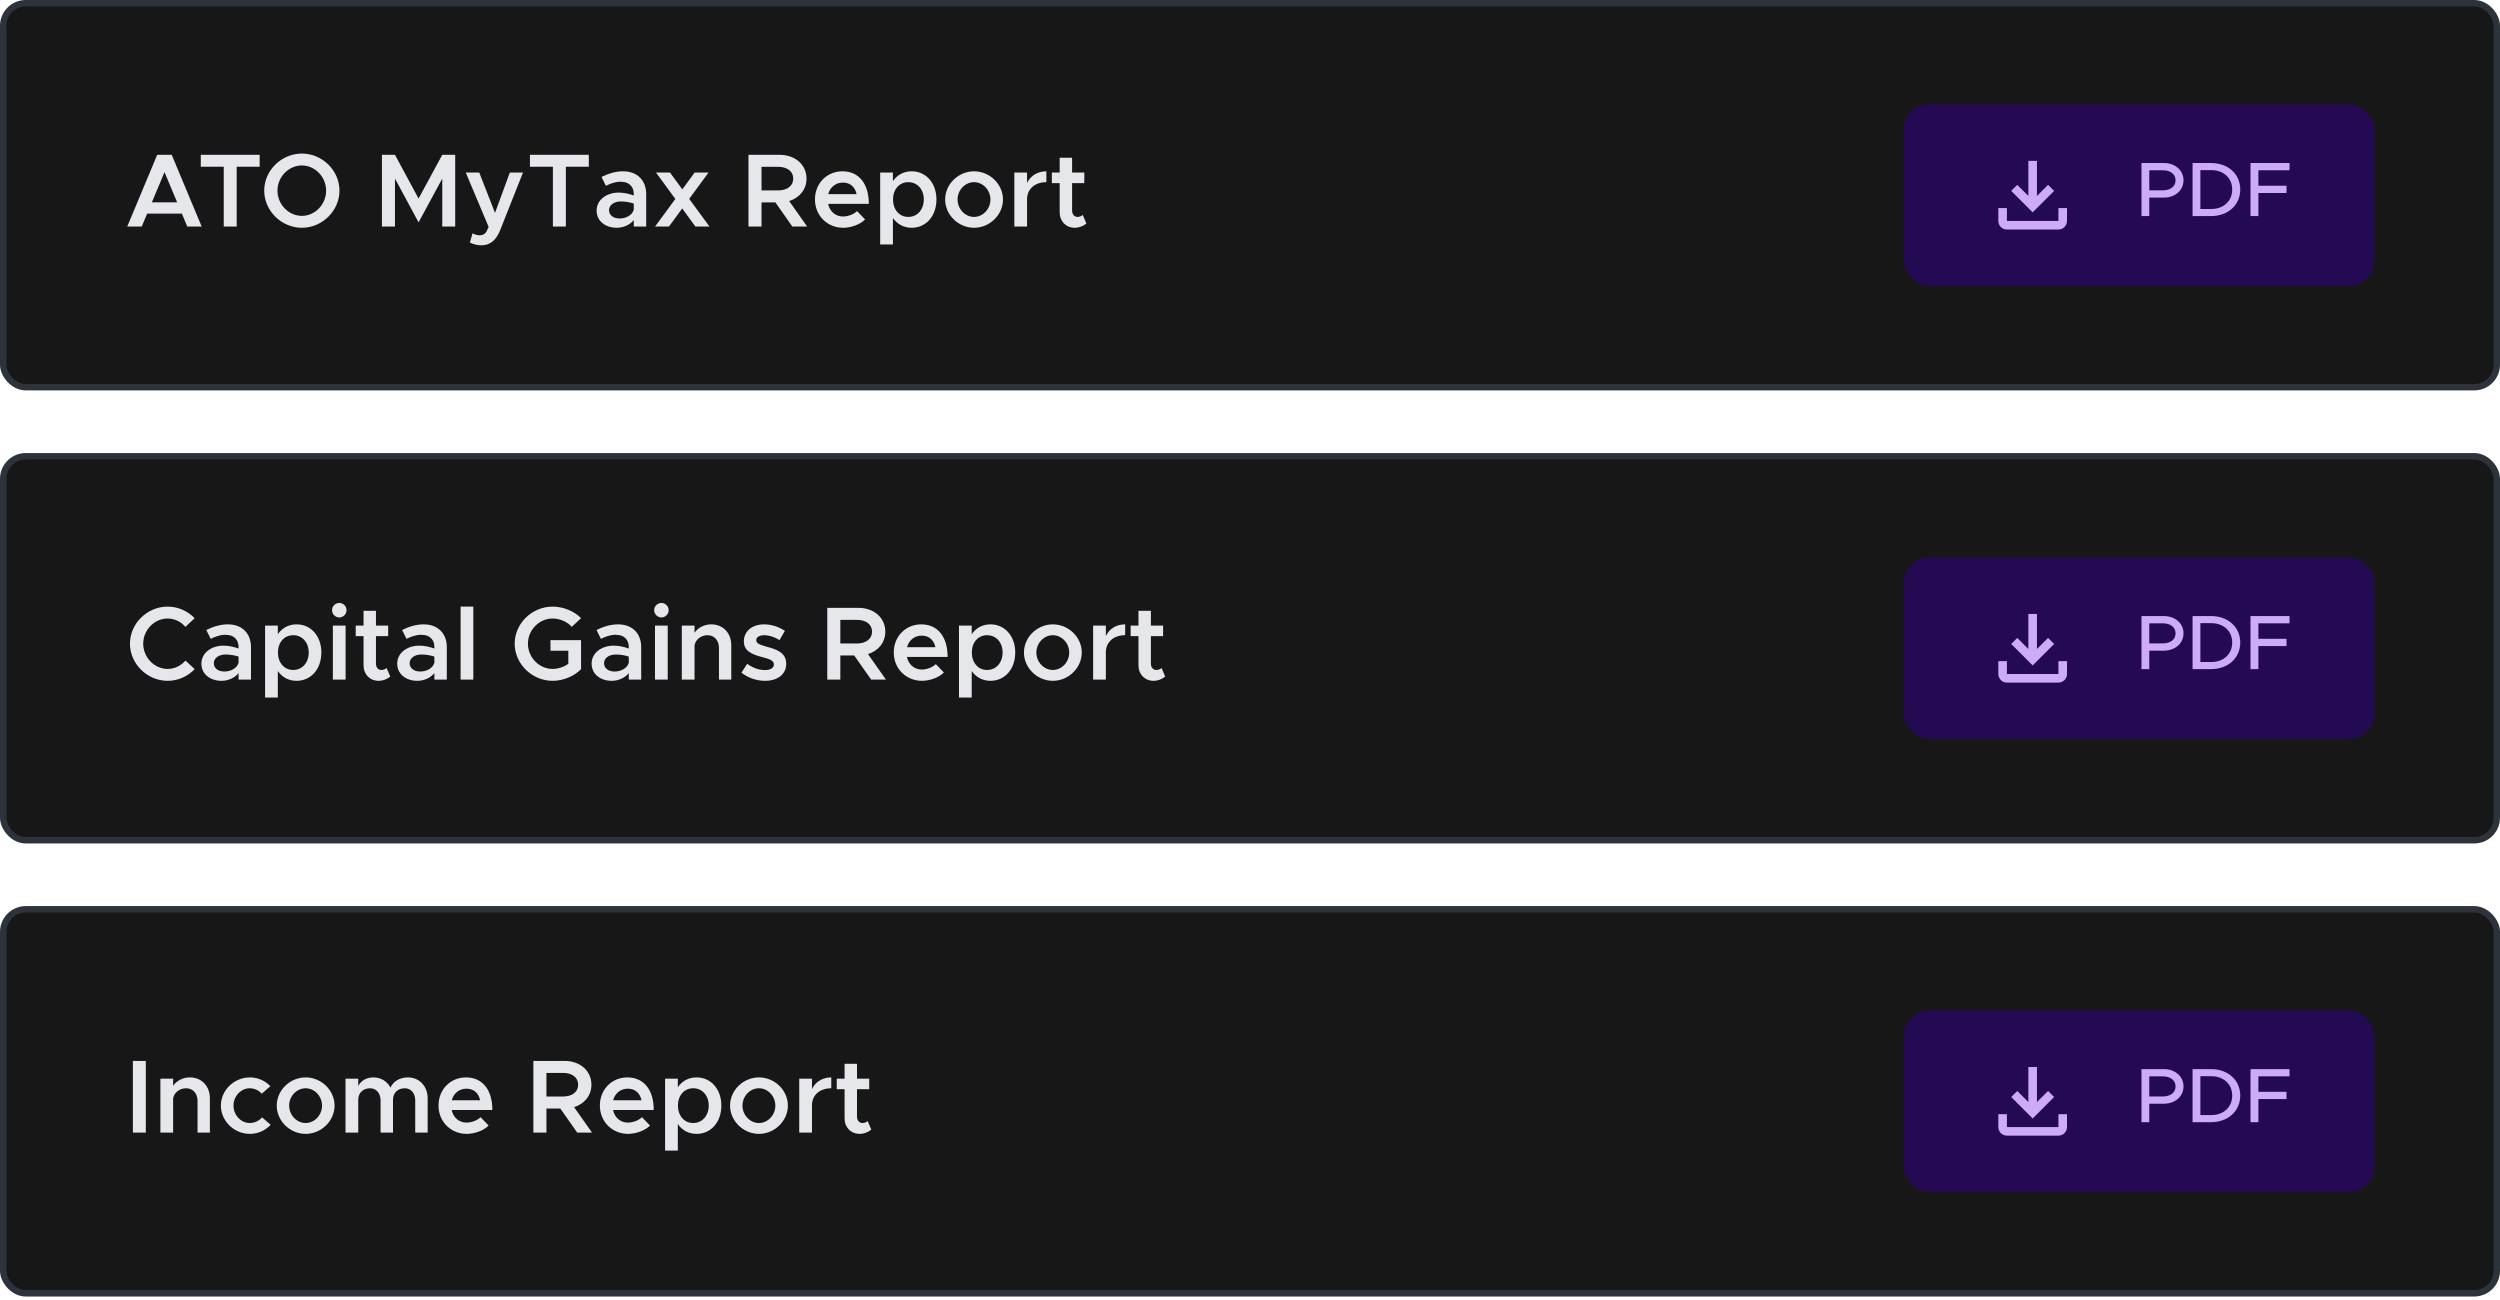
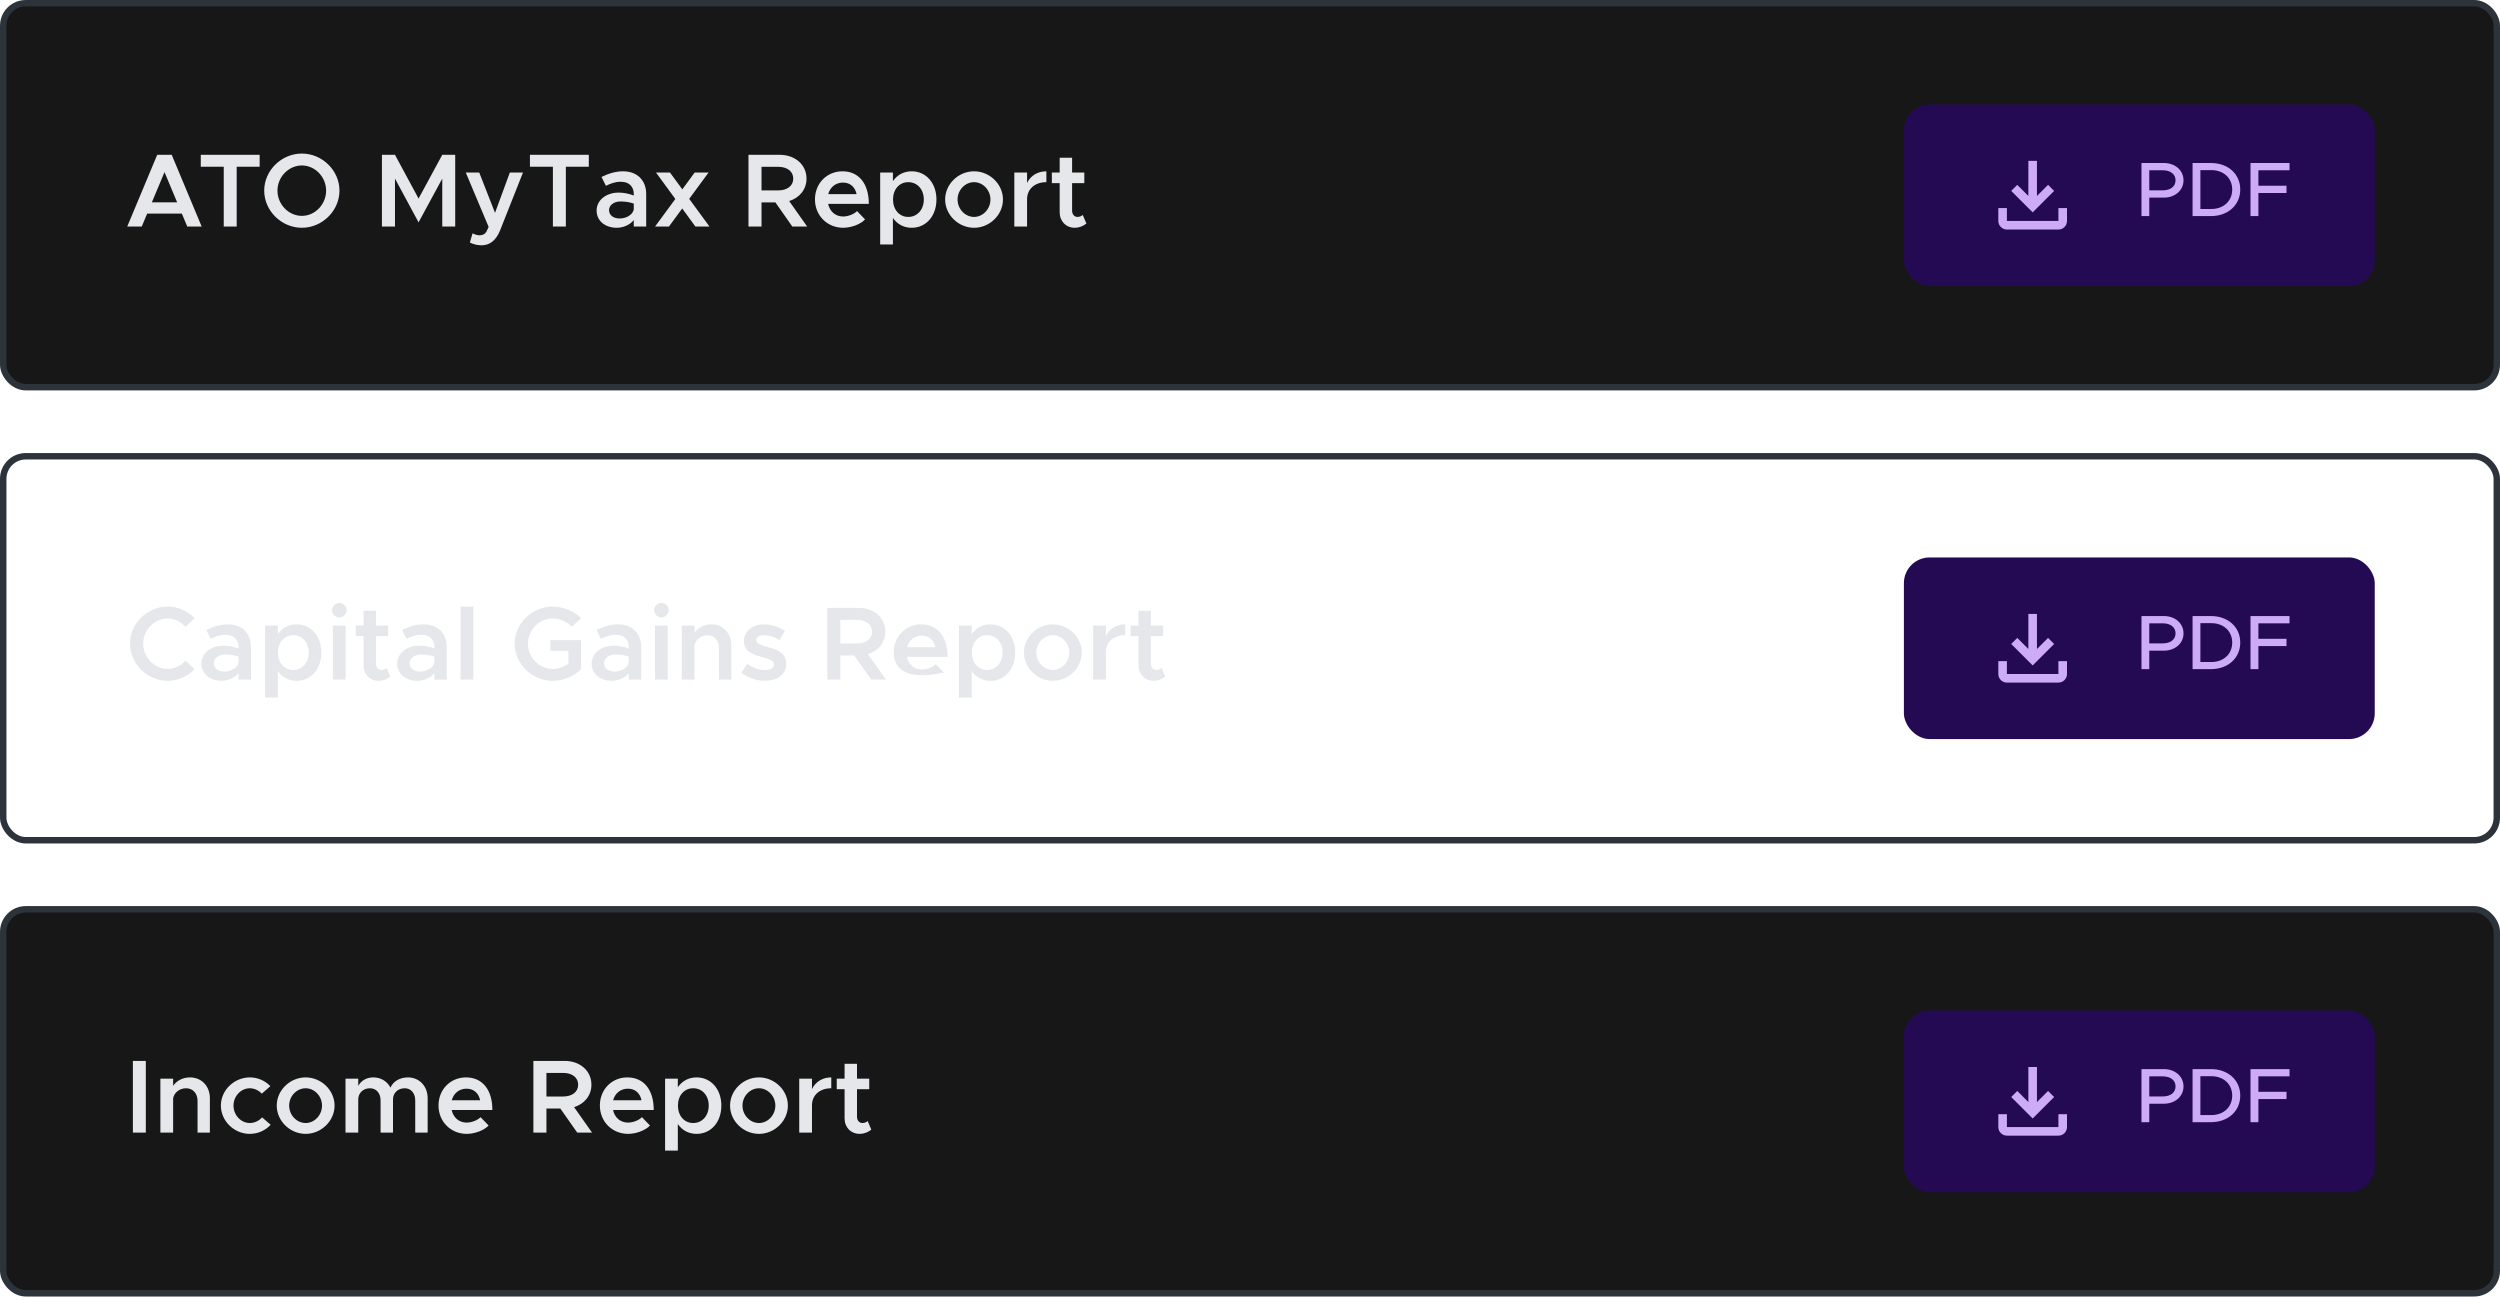
<svg xmlns="http://www.w3.org/2000/svg" width="479" height="249" viewBox="0 0 479 249" fill="none">
  <rect x="0.617" y="0.617" width="477.766" height="73.57" rx="4.318" fill="#171717" />
  <path d="M35.88 43.402L34.84 40.922H28.2L27.16 43.402H24.38L30.12 29.662H32.9L38.64 43.402H35.88ZM29.1 38.762H33.94L31.52 32.982L29.1 38.762ZM42.87 43.402V31.942H38.47V29.662H49.75V31.942H45.35V43.402H42.87ZM57.843 43.642C53.923 43.642 50.623 40.382 50.623 36.522C50.623 32.662 53.923 29.422 57.843 29.422C61.743 29.422 65.043 32.662 65.043 36.522C65.043 40.382 61.743 43.642 57.843 43.642ZM57.843 41.362C60.363 41.362 62.483 39.162 62.483 36.522C62.483 33.902 60.363 31.702 57.843 31.702C55.303 31.702 53.163 33.902 53.163 36.522C53.163 39.162 55.303 41.362 57.843 41.362ZM73.178 43.402V29.662H75.678L80.198 38.042L84.738 29.662H87.218V43.402H84.738V34.222L80.198 42.602L75.678 34.222V43.402H73.178ZM92.284 47.002C91.504 47.002 90.644 46.802 90.024 46.462L90.544 44.702C90.984 44.942 91.484 45.082 91.864 45.082C92.444 45.082 92.884 44.902 93.184 44.402L93.624 43.482L89.244 33.062H91.824L94.844 40.782L97.684 33.062H100.204L95.824 44.122C95.044 46.082 93.844 46.982 92.284 47.002ZM105.936 43.402V31.942H101.536V29.662H112.816V31.942H108.416V43.402H105.936ZM119.371 32.822C122.111 32.822 123.811 34.562 123.811 37.182V43.402H121.431V42.162C120.671 43.122 119.371 43.642 118.171 43.642C115.971 43.642 114.311 42.342 114.311 40.342C114.311 38.302 116.211 36.902 118.531 36.902C119.471 36.902 120.491 37.102 121.431 37.462V37.182C121.431 35.982 120.771 34.822 118.891 34.822C117.911 34.822 116.971 35.162 116.091 35.602L115.251 33.902C116.711 33.182 118.071 32.822 119.371 32.822ZM118.711 41.862C119.891 41.862 121.151 41.262 121.431 40.162V39.002C120.671 38.742 119.811 38.602 118.891 38.602C117.671 38.602 116.691 39.282 116.691 40.262C116.691 41.242 117.551 41.862 118.711 41.862ZM135.933 43.402H133.233L130.713 39.942L128.173 43.402H125.513L129.393 38.122L125.693 33.062H128.373L130.733 36.282L133.093 33.062H135.753L132.053 38.102L135.933 43.402ZM154.648 43.402H151.808L148.568 38.782H145.908V43.402H143.408V29.662H149.388C152.328 29.662 154.528 31.542 154.528 34.222C154.528 36.302 153.188 37.902 151.208 38.522L154.648 43.402ZM145.908 31.962V36.482H149.108C150.808 36.482 151.988 35.622 151.988 34.222C151.988 32.822 150.808 31.962 149.108 31.962H145.908ZM161.527 41.482C162.487 41.482 163.627 41.042 164.207 40.442L165.747 42.042C164.847 43.002 163.047 43.642 161.547 43.642C158.587 43.642 156.147 41.382 156.147 38.202C156.147 35.102 158.467 32.822 161.407 32.822C164.607 32.822 166.467 35.242 166.467 39.062H158.667C158.967 40.482 160.047 41.482 161.527 41.482ZM161.507 34.982C160.147 34.982 159.047 35.842 158.687 37.202H164.127C163.847 35.902 162.967 34.982 161.507 34.982ZM174.682 32.822C177.422 32.822 179.422 35.062 179.422 38.222C179.422 41.402 177.422 43.642 174.682 43.642C173.142 43.642 171.902 42.942 171.082 41.762V46.842H168.642V33.062H171.082V34.702C171.902 33.522 173.142 32.822 174.682 32.822ZM174.022 41.562C175.762 41.562 177.002 40.162 177.002 38.222C177.002 36.282 175.762 34.902 174.022 34.902C172.302 34.902 171.102 36.282 171.102 38.222C171.102 40.162 172.302 41.562 174.022 41.562ZM186.629 43.642C183.629 43.642 181.089 41.162 181.089 38.222C181.089 35.282 183.629 32.822 186.629 32.822C189.629 32.822 192.169 35.282 192.169 38.222C192.169 41.162 189.629 43.642 186.629 43.642ZM186.629 41.562C188.329 41.562 189.769 40.042 189.769 38.222C189.769 36.422 188.329 34.902 186.629 34.902C184.909 34.902 183.469 36.422 183.469 38.222C183.469 40.042 184.909 41.562 186.629 41.562ZM196.785 35.062C197.445 33.682 198.785 32.822 200.485 32.822V34.902C198.265 34.902 196.785 36.222 196.785 38.182V43.402H194.345V33.062H196.785V35.062ZM207.453 41.182L208.153 42.822C207.573 43.322 206.733 43.642 205.953 43.642C204.233 43.642 203.033 42.402 203.033 40.662V35.082H201.533V33.062H203.033V30.222H205.413V33.062H207.753V35.082H205.413V40.362C205.413 41.062 205.853 41.562 206.433 41.562C206.853 41.562 207.233 41.402 207.453 41.182Z" fill="#E5E7EB" />
  <rect x="364.784" y="20" width="90.216" height="34.804" rx="4.935" fill="#240A53" />
  <path d="M394.392 39.869V42.337H384.523V39.869H382.878V42.337C382.878 43.241 383.618 43.982 384.523 43.982H394.392C395.297 43.982 396.037 43.241 396.037 42.337V39.869H394.392ZM393.57 36.58L392.41 35.42L390.28 37.542V30.822H388.635V37.542L386.505 35.42L385.345 36.58L389.458 40.692L393.57 36.58Z" fill="#CDABF7" />
  <path d="M410.307 41.402V31.232H414.585C416.732 31.232 418.36 32.608 418.36 34.548C418.36 36.487 416.732 37.864 414.585 37.864H411.802V41.402H410.307ZM411.802 36.472H414.378C415.843 36.472 416.835 35.747 416.835 34.548C416.835 33.349 415.843 32.623 414.378 32.623H411.802V36.472ZM420.098 41.402V31.232H423.607C426.893 31.232 429.232 33.334 429.232 36.309C429.232 39.285 426.893 41.402 423.607 41.402H420.098ZM421.593 40.04H423.696C426.05 40.04 427.693 38.501 427.693 36.309C427.693 34.133 426.05 32.594 423.696 32.594H421.593V40.04ZM438.673 32.623H432.707V35.584H438.096V36.976H432.707V41.402H431.197V31.232H438.673V32.623Z" fill="#CDABF7" />
  <rect x="0.617" y="0.617" width="477.766" height="73.57" rx="4.318" stroke="#2C333A" stroke-width="1.234" />
-   <rect x="0.617" y="87.421" width="477.766" height="73.57" rx="4.318" fill="#171717" />
-   <path d="M32.12 130.446C28.2 130.446 24.9 127.186 24.9 123.326C24.9 119.466 28.2 116.226 32.12 116.226C34.14 116.226 35.98 117.086 37.3 118.446L35.52 120.106C34.68 119.126 33.44 118.506 32.12 118.506C29.58 118.506 27.44 120.706 27.44 123.326C27.44 125.966 29.58 128.166 32.12 128.166C33.46 128.166 34.68 127.546 35.54 126.566L37.3 128.206C35.98 129.586 34.14 130.446 32.12 130.446ZM43.649 119.626C46.389 119.626 48.089 121.366 48.089 123.986V130.206H45.709V128.966C44.949 129.926 43.649 130.446 42.449 130.446C40.249 130.446 38.589 129.146 38.589 127.146C38.589 125.106 40.489 123.706 42.809 123.706C43.749 123.706 44.769 123.906 45.709 124.266V123.986C45.709 122.786 45.049 121.626 43.169 121.626C42.189 121.626 41.249 121.966 40.369 122.406L39.529 120.706C40.989 119.986 42.349 119.626 43.649 119.626ZM42.989 128.666C44.169 128.666 45.429 128.066 45.709 126.966V125.806C44.949 125.546 44.089 125.406 43.169 125.406C41.949 125.406 40.969 126.086 40.969 127.066C40.969 128.046 41.829 128.666 42.989 128.666ZM56.831 119.626C59.571 119.626 61.571 121.866 61.571 125.026C61.571 128.206 59.571 130.446 56.831 130.446C55.291 130.446 54.051 129.746 53.231 128.566V133.646H50.791V119.866H53.231V121.506C54.051 120.326 55.291 119.626 56.831 119.626ZM56.171 128.366C57.911 128.366 59.151 126.966 59.151 125.026C59.151 123.086 57.911 121.706 56.171 121.706C54.451 121.706 53.251 123.086 53.251 125.026C53.251 126.966 54.451 128.366 56.171 128.366ZM65.017 118.306C64.237 118.306 63.617 117.646 63.617 116.906C63.617 116.166 64.237 115.526 65.017 115.526C65.778 115.526 66.397 116.166 66.397 116.906C66.397 117.646 65.778 118.306 65.017 118.306ZM63.778 130.206V119.866H66.218V130.206H63.778ZM74.074 127.986L74.774 129.626C74.194 130.126 73.354 130.446 72.574 130.446C70.854 130.446 69.654 129.206 69.654 127.466V121.886H68.154V119.866H69.654V117.026H72.034V119.866H74.374V121.886H72.034V127.166C72.034 127.866 72.474 128.366 73.054 128.366C73.474 128.366 73.854 128.206 74.074 127.986ZM81.168 119.626C83.908 119.626 85.608 121.366 85.608 123.986V130.206H83.228V128.966C82.468 129.926 81.168 130.446 79.968 130.446C77.768 130.446 76.108 129.146 76.108 127.146C76.108 125.106 78.008 123.706 80.328 123.706C81.268 123.706 82.288 123.906 83.228 124.266V123.986C83.228 122.786 82.568 121.626 80.688 121.626C79.708 121.626 78.768 121.966 77.888 122.406L77.048 120.706C78.508 119.986 79.868 119.626 81.168 119.626ZM80.508 128.666C81.688 128.666 82.948 128.066 83.228 126.966V125.806C82.468 125.546 81.608 125.406 80.688 125.406C79.468 125.406 78.488 126.086 78.488 127.066C78.488 128.046 79.348 128.666 80.508 128.666ZM88.25 130.206V116.226H90.69V130.206H88.25ZM105.471 124.686V122.646H111.331V128.206C110.011 129.586 107.871 130.446 105.871 130.446C101.931 130.446 98.611 127.186 98.611 123.326C98.611 119.466 101.931 116.226 105.871 116.226C107.871 116.226 110.011 117.066 111.331 118.446L109.551 120.106C108.691 119.106 107.211 118.506 105.871 118.506C103.311 118.506 101.151 120.706 101.151 123.326C101.151 125.966 103.311 128.166 105.871 128.166C106.911 128.166 108.031 127.806 108.891 127.186V124.686H105.471ZM118.414 119.626C121.154 119.626 122.854 121.366 122.854 123.986V130.206H120.474V128.966C119.714 129.926 118.414 130.446 117.214 130.446C115.014 130.446 113.354 129.146 113.354 127.146C113.354 125.106 115.254 123.706 117.574 123.706C118.514 123.706 119.534 123.906 120.474 124.266V123.986C120.474 122.786 119.814 121.626 117.934 121.626C116.954 121.626 116.014 121.966 115.134 122.406L114.294 120.706C115.754 119.986 117.114 119.626 118.414 119.626ZM117.754 128.666C118.934 128.666 120.194 128.066 120.474 126.966V125.806C119.714 125.546 118.854 125.406 117.934 125.406C116.714 125.406 115.734 126.086 115.734 127.066C115.734 128.046 116.594 128.666 117.754 128.666ZM126.736 118.306C125.956 118.306 125.336 117.646 125.336 116.906C125.336 116.166 125.956 115.526 126.736 115.526C127.496 115.526 128.116 116.166 128.116 116.906C128.116 117.646 127.496 118.306 126.736 118.306ZM125.496 130.206V119.866H127.936V130.206H125.496ZM136.273 119.626C138.533 119.626 140.113 121.286 140.113 123.626V130.206H137.753V124.106C137.753 122.706 136.853 121.706 135.573 121.706C134.293 121.706 133.233 122.566 133.073 123.666V130.206H130.633V119.866H133.073V121.246C133.713 120.286 134.913 119.626 136.273 119.626ZM146.582 130.446C145.002 130.446 143.302 129.886 142.062 128.886L143.162 127.186C144.162 127.906 145.322 128.386 146.622 128.386C147.602 128.386 148.282 127.966 148.282 127.326C148.282 126.526 147.382 126.266 146.202 125.946C143.962 125.366 142.542 124.726 142.522 122.886C142.522 120.946 144.122 119.626 146.422 119.626C147.842 119.626 149.262 120.126 150.382 120.866L149.362 122.646C148.382 122.026 147.322 121.706 146.422 121.706C145.562 121.706 144.902 122.046 144.902 122.626C144.902 123.286 145.442 123.486 147.022 123.946C148.762 124.426 150.642 125.026 150.642 127.186C150.642 129.166 149.002 130.446 146.582 130.446ZM169.746 130.206H166.906L163.666 125.586H161.006V130.206H158.506V116.466H164.486C167.426 116.466 169.626 118.346 169.626 121.026C169.626 123.106 168.286 124.706 166.306 125.326L169.746 130.206ZM161.006 118.766V123.286H164.206C165.906 123.286 167.086 122.426 167.086 121.026C167.086 119.626 165.906 118.766 164.206 118.766H161.006ZM176.625 128.286C177.585 128.286 178.725 127.846 179.305 127.246L180.845 128.846C179.945 129.806 178.145 130.446 176.645 130.446C173.685 130.446 171.245 128.186 171.245 125.006C171.245 121.906 173.565 119.626 176.505 119.626C179.705 119.626 181.565 122.046 181.565 125.866H173.765C174.065 127.286 175.145 128.286 176.625 128.286ZM176.605 121.786C175.245 121.786 174.145 122.646 173.785 124.006H179.225C178.945 122.706 178.065 121.786 176.605 121.786ZM189.78 119.626C192.52 119.626 194.52 121.866 194.52 125.026C194.52 128.206 192.52 130.446 189.78 130.446C188.24 130.446 187 129.746 186.18 128.566V133.646H183.74V119.866H186.18V121.506C187 120.326 188.24 119.626 189.78 119.626ZM189.12 128.366C190.86 128.366 192.1 126.966 192.1 125.026C192.1 123.086 190.86 121.706 189.12 121.706C187.4 121.706 186.2 123.086 186.2 125.026C186.2 126.966 187.4 128.366 189.12 128.366ZM201.727 130.446C198.727 130.446 196.187 127.966 196.187 125.026C196.187 122.086 198.727 119.626 201.727 119.626C204.727 119.626 207.267 122.086 207.267 125.026C207.267 127.966 204.727 130.446 201.727 130.446ZM201.727 128.366C203.427 128.366 204.867 126.846 204.867 125.026C204.867 123.226 203.427 121.706 201.727 121.706C200.007 121.706 198.567 123.226 198.567 125.026C198.567 126.846 200.007 128.366 201.727 128.366ZM211.883 121.866C212.543 120.486 213.883 119.626 215.583 119.626V121.706C213.363 121.706 211.883 123.026 211.883 124.986V130.206H209.443V119.866H211.883V121.866ZM222.551 127.986L223.251 129.626C222.671 130.126 221.831 130.446 221.051 130.446C219.331 130.446 218.131 129.206 218.131 127.466V121.886H216.631V119.866H218.131V117.026H220.511V119.866H222.851V121.886H220.511V127.166C220.511 127.866 220.951 128.366 221.531 128.366C221.951 128.366 222.331 128.206 222.551 127.986Z" fill="#E5E7EB" />
+   <path d="M32.12 130.446C28.2 130.446 24.9 127.186 24.9 123.326C24.9 119.466 28.2 116.226 32.12 116.226C34.14 116.226 35.98 117.086 37.3 118.446L35.52 120.106C34.68 119.126 33.44 118.506 32.12 118.506C29.58 118.506 27.44 120.706 27.44 123.326C27.44 125.966 29.58 128.166 32.12 128.166C33.46 128.166 34.68 127.546 35.54 126.566L37.3 128.206C35.98 129.586 34.14 130.446 32.12 130.446ZM43.649 119.626C46.389 119.626 48.089 121.366 48.089 123.986V130.206H45.709V128.966C44.949 129.926 43.649 130.446 42.449 130.446C40.249 130.446 38.589 129.146 38.589 127.146C38.589 125.106 40.489 123.706 42.809 123.706C43.749 123.706 44.769 123.906 45.709 124.266V123.986C45.709 122.786 45.049 121.626 43.169 121.626C42.189 121.626 41.249 121.966 40.369 122.406L39.529 120.706C40.989 119.986 42.349 119.626 43.649 119.626ZM42.989 128.666C44.169 128.666 45.429 128.066 45.709 126.966V125.806C44.949 125.546 44.089 125.406 43.169 125.406C41.949 125.406 40.969 126.086 40.969 127.066C40.969 128.046 41.829 128.666 42.989 128.666ZM56.831 119.626C59.571 119.626 61.571 121.866 61.571 125.026C61.571 128.206 59.571 130.446 56.831 130.446C55.291 130.446 54.051 129.746 53.231 128.566V133.646H50.791V119.866H53.231V121.506C54.051 120.326 55.291 119.626 56.831 119.626ZM56.171 128.366C57.911 128.366 59.151 126.966 59.151 125.026C59.151 123.086 57.911 121.706 56.171 121.706C54.451 121.706 53.251 123.086 53.251 125.026C53.251 126.966 54.451 128.366 56.171 128.366ZM65.017 118.306C64.237 118.306 63.617 117.646 63.617 116.906C63.617 116.166 64.237 115.526 65.017 115.526C65.778 115.526 66.397 116.166 66.397 116.906C66.397 117.646 65.778 118.306 65.017 118.306ZM63.778 130.206V119.866H66.218V130.206H63.778ZM74.074 127.986L74.774 129.626C74.194 130.126 73.354 130.446 72.574 130.446C70.854 130.446 69.654 129.206 69.654 127.466V121.886H68.154V119.866H69.654V117.026H72.034V119.866H74.374V121.886H72.034V127.166C72.034 127.866 72.474 128.366 73.054 128.366C73.474 128.366 73.854 128.206 74.074 127.986ZM81.168 119.626C83.908 119.626 85.608 121.366 85.608 123.986V130.206H83.228V128.966C82.468 129.926 81.168 130.446 79.968 130.446C77.768 130.446 76.108 129.146 76.108 127.146C76.108 125.106 78.008 123.706 80.328 123.706C81.268 123.706 82.288 123.906 83.228 124.266V123.986C83.228 122.786 82.568 121.626 80.688 121.626C79.708 121.626 78.768 121.966 77.888 122.406L77.048 120.706C78.508 119.986 79.868 119.626 81.168 119.626ZM80.508 128.666C81.688 128.666 82.948 128.066 83.228 126.966V125.806C82.468 125.546 81.608 125.406 80.688 125.406C79.468 125.406 78.488 126.086 78.488 127.066C78.488 128.046 79.348 128.666 80.508 128.666ZM88.25 130.206V116.226H90.69V130.206H88.25ZM105.471 124.686V122.646H111.331V128.206C110.011 129.586 107.871 130.446 105.871 130.446C101.931 130.446 98.611 127.186 98.611 123.326C98.611 119.466 101.931 116.226 105.871 116.226C107.871 116.226 110.011 117.066 111.331 118.446L109.551 120.106C108.691 119.106 107.211 118.506 105.871 118.506C103.311 118.506 101.151 120.706 101.151 123.326C101.151 125.966 103.311 128.166 105.871 128.166C106.911 128.166 108.031 127.806 108.891 127.186V124.686H105.471ZM118.414 119.626C121.154 119.626 122.854 121.366 122.854 123.986V130.206H120.474V128.966C119.714 129.926 118.414 130.446 117.214 130.446C115.014 130.446 113.354 129.146 113.354 127.146C113.354 125.106 115.254 123.706 117.574 123.706C118.514 123.706 119.534 123.906 120.474 124.266V123.986C120.474 122.786 119.814 121.626 117.934 121.626C116.954 121.626 116.014 121.966 115.134 122.406L114.294 120.706C115.754 119.986 117.114 119.626 118.414 119.626ZM117.754 128.666C118.934 128.666 120.194 128.066 120.474 126.966V125.806C119.714 125.546 118.854 125.406 117.934 125.406C116.714 125.406 115.734 126.086 115.734 127.066C115.734 128.046 116.594 128.666 117.754 128.666ZM126.736 118.306C125.956 118.306 125.336 117.646 125.336 116.906C125.336 116.166 125.956 115.526 126.736 115.526C127.496 115.526 128.116 116.166 128.116 116.906C128.116 117.646 127.496 118.306 126.736 118.306ZM125.496 130.206V119.866H127.936V130.206H125.496ZM136.273 119.626C138.533 119.626 140.113 121.286 140.113 123.626V130.206H137.753V124.106C137.753 122.706 136.853 121.706 135.573 121.706C134.293 121.706 133.233 122.566 133.073 123.666V130.206H130.633V119.866H133.073V121.246C133.713 120.286 134.913 119.626 136.273 119.626ZM146.582 130.446C145.002 130.446 143.302 129.886 142.062 128.886L143.162 127.186C144.162 127.906 145.322 128.386 146.622 128.386C147.602 128.386 148.282 127.966 148.282 127.326C148.282 126.526 147.382 126.266 146.202 125.946C143.962 125.366 142.542 124.726 142.522 122.886C142.522 120.946 144.122 119.626 146.422 119.626C147.842 119.626 149.262 120.126 150.382 120.866L149.362 122.646C148.382 122.026 147.322 121.706 146.422 121.706C145.562 121.706 144.902 122.046 144.902 122.626C144.902 123.286 145.442 123.486 147.022 123.946C148.762 124.426 150.642 125.026 150.642 127.186C150.642 129.166 149.002 130.446 146.582 130.446ZM169.746 130.206H166.906L163.666 125.586H161.006V130.206H158.506V116.466H164.486C167.426 116.466 169.626 118.346 169.626 121.026C169.626 123.106 168.286 124.706 166.306 125.326L169.746 130.206ZM161.006 118.766V123.286H164.206C165.906 123.286 167.086 122.426 167.086 121.026C167.086 119.626 165.906 118.766 164.206 118.766H161.006ZM176.625 128.286C177.585 128.286 178.725 127.846 179.305 127.246L180.845 128.846C173.685 130.446 171.245 128.186 171.245 125.006C171.245 121.906 173.565 119.626 176.505 119.626C179.705 119.626 181.565 122.046 181.565 125.866H173.765C174.065 127.286 175.145 128.286 176.625 128.286ZM176.605 121.786C175.245 121.786 174.145 122.646 173.785 124.006H179.225C178.945 122.706 178.065 121.786 176.605 121.786ZM189.78 119.626C192.52 119.626 194.52 121.866 194.52 125.026C194.52 128.206 192.52 130.446 189.78 130.446C188.24 130.446 187 129.746 186.18 128.566V133.646H183.74V119.866H186.18V121.506C187 120.326 188.24 119.626 189.78 119.626ZM189.12 128.366C190.86 128.366 192.1 126.966 192.1 125.026C192.1 123.086 190.86 121.706 189.12 121.706C187.4 121.706 186.2 123.086 186.2 125.026C186.2 126.966 187.4 128.366 189.12 128.366ZM201.727 130.446C198.727 130.446 196.187 127.966 196.187 125.026C196.187 122.086 198.727 119.626 201.727 119.626C204.727 119.626 207.267 122.086 207.267 125.026C207.267 127.966 204.727 130.446 201.727 130.446ZM201.727 128.366C203.427 128.366 204.867 126.846 204.867 125.026C204.867 123.226 203.427 121.706 201.727 121.706C200.007 121.706 198.567 123.226 198.567 125.026C198.567 126.846 200.007 128.366 201.727 128.366ZM211.883 121.866C212.543 120.486 213.883 119.626 215.583 119.626V121.706C213.363 121.706 211.883 123.026 211.883 124.986V130.206H209.443V119.866H211.883V121.866ZM222.551 127.986L223.251 129.626C222.671 130.126 221.831 130.446 221.051 130.446C219.331 130.446 218.131 129.206 218.131 127.466V121.886H216.631V119.866H218.131V117.026H220.511V119.866H222.851V121.886H220.511V127.166C220.511 127.866 220.951 128.366 221.531 128.366C221.951 128.366 222.331 128.206 222.551 127.986Z" fill="#E5E7EB" />
  <rect x="364.784" y="106.804" width="90.216" height="34.804" rx="4.935" fill="#240A53" />
  <path d="M394.392 126.674V129.141H384.522V126.674H382.877V129.141C382.877 130.046 383.618 130.786 384.522 130.786H394.392C395.296 130.786 396.037 130.046 396.037 129.141V126.674H394.392ZM393.569 123.384L392.41 122.224L390.28 124.346V117.627H388.635V124.346L386.504 122.224L385.345 123.384L389.457 127.496L393.569 123.384Z" fill="#CDABF7" />
  <path d="M410.307 128.206V118.036H414.585C416.732 118.036 418.36 119.413 418.36 121.352C418.36 123.291 416.732 124.668 414.585 124.668H411.802V128.206H410.307ZM411.802 123.276H414.378C415.843 123.276 416.835 122.551 416.835 121.352C416.835 120.153 415.843 119.427 414.378 119.427H411.802V123.276ZM420.098 128.206V118.036H423.607C426.893 118.036 429.232 120.138 429.232 123.114C429.232 126.089 426.893 128.206 423.607 128.206H420.098ZM421.593 126.844H423.696C426.05 126.844 427.693 125.305 427.693 123.114C427.693 120.937 426.05 119.398 423.696 119.398H421.593V126.844ZM438.673 119.427H432.707V122.388H438.096V123.78H432.707V128.206H431.197V118.036H438.673V119.427Z" fill="#CDABF7" />
  <rect x="0.617" y="87.421" width="477.766" height="73.57" rx="4.318" stroke="#2C333A" stroke-width="1.234" />
  <rect x="0.617" y="174.225" width="477.766" height="73.57" rx="4.318" fill="#171717" />
  <path d="M25.46 217.01V203.27H27.94V217.01H25.46ZM36.371 206.43C38.631 206.43 40.211 208.09 40.211 210.43V217.01H37.851V210.91C37.851 209.51 36.951 208.51 35.671 208.51C34.391 208.51 33.331 209.37 33.171 210.47V217.01H30.731V206.67H33.171V208.05C33.811 207.09 35.011 206.43 36.371 206.43ZM47.84 217.25C44.859 217.25 42.319 214.77 42.319 211.83C42.319 208.89 44.859 206.43 47.88 206.43C49.44 206.43 50.819 207.09 51.8 208.11L50.16 209.55C49.599 208.93 48.739 208.51 47.859 208.51C46.16 208.51 44.739 210.03 44.739 211.83C44.739 213.65 46.16 215.17 47.859 215.17C48.76 215.17 49.639 214.75 50.219 214.09L51.859 215.51C50.859 216.57 49.48 217.25 47.84 217.25ZM58.563 217.25C55.563 217.25 53.023 214.77 53.023 211.83C53.023 208.89 55.563 206.43 58.563 206.43C61.563 206.43 64.103 208.89 64.103 211.83C64.103 214.77 61.563 217.25 58.563 217.25ZM58.563 215.17C60.263 215.17 61.703 213.65 61.703 211.83C61.703 210.03 60.263 208.51 58.563 208.51C56.843 208.51 55.403 210.03 55.403 211.83C55.403 213.65 56.843 215.17 58.563 215.17ZM78.159 206.43C80.319 206.43 81.939 208.09 81.939 210.43V217.01H79.559V210.83C79.559 209.47 78.739 208.51 77.559 208.51C76.219 208.51 75.299 209.41 75.299 210.67V217.01H72.919V210.83C72.919 209.47 72.099 208.51 70.899 208.51C69.579 208.51 68.639 209.41 68.639 210.67V217.01H66.199V206.67H68.639V208.07C69.159 207.07 70.219 206.43 71.519 206.43C72.979 206.43 74.179 207.17 74.819 208.39C75.319 207.19 76.619 206.43 78.159 206.43ZM89.398 215.09C90.358 215.09 91.498 214.65 92.078 214.05L93.618 215.65C92.718 216.61 90.918 217.25 89.418 217.25C86.458 217.25 84.018 214.99 84.018 211.81C84.018 208.71 86.338 206.43 89.278 206.43C92.478 206.43 94.338 208.85 94.338 212.67H86.538C86.838 214.09 87.918 215.09 89.398 215.09ZM89.378 208.59C88.018 208.59 86.918 209.45 86.558 210.81H91.998C91.718 209.51 90.838 208.59 89.378 208.59ZM113.437 217.01H110.597L107.357 212.39H104.697V217.01H102.197V203.27H108.177C111.117 203.27 113.317 205.15 113.317 207.83C113.317 209.91 111.977 211.51 109.997 212.13L113.437 217.01ZM104.697 205.57V210.09H107.897C109.597 210.09 110.777 209.23 110.777 207.83C110.777 206.43 109.597 205.57 107.897 205.57H104.697ZM120.316 215.09C121.276 215.09 122.416 214.65 122.996 214.05L124.536 215.65C123.636 216.61 121.836 217.25 120.336 217.25C117.376 217.25 114.936 214.99 114.936 211.81C114.936 208.71 117.256 206.43 120.196 206.43C123.396 206.43 125.256 208.85 125.256 212.67H117.456C117.756 214.09 118.836 215.09 120.316 215.09ZM120.296 208.59C118.936 208.59 117.836 209.45 117.476 210.81H122.916C122.636 209.51 121.756 208.59 120.296 208.59ZM133.471 206.43C136.211 206.43 138.211 208.67 138.211 211.83C138.211 215.01 136.211 217.25 133.471 217.25C131.931 217.25 130.691 216.55 129.871 215.37V220.45H127.431V206.67H129.871V208.31C130.691 207.13 131.931 206.43 133.471 206.43ZM132.811 215.17C134.551 215.17 135.791 213.77 135.791 211.83C135.791 209.89 134.551 208.51 132.811 208.51C131.091 208.51 129.891 209.89 129.891 211.83C129.891 213.77 131.091 215.17 132.811 215.17ZM145.418 217.25C142.418 217.25 139.878 214.77 139.878 211.83C139.878 208.89 142.418 206.43 145.418 206.43C148.418 206.43 150.958 208.89 150.958 211.83C150.958 214.77 148.418 217.25 145.418 217.25ZM145.418 215.17C147.118 215.17 148.558 213.65 148.558 211.83C148.558 210.03 147.118 208.51 145.418 208.51C143.698 208.51 142.258 210.03 142.258 211.83C142.258 213.65 143.698 215.17 145.418 215.17ZM155.574 208.67C156.234 207.29 157.574 206.43 159.274 206.43V208.51C157.054 208.51 155.574 209.83 155.574 211.79V217.01H153.134V206.67H155.574V208.67ZM166.242 214.79L166.942 216.43C166.362 216.93 165.522 217.25 164.742 217.25C163.022 217.25 161.822 216.01 161.822 214.27V208.69H160.322V206.67H161.822V203.83H164.202V206.67H166.542V208.69H164.202V213.97C164.202 214.67 164.642 215.17 165.222 215.17C165.642 215.17 166.022 215.01 166.242 214.79Z" fill="#E5E7EB" />
  <rect x="364.784" y="193.608" width="90.216" height="34.804" rx="4.935" fill="#240A53" />
  <path d="M394.392 213.478V215.945H384.523V213.478H382.878V215.945C382.878 216.85 383.618 217.59 384.523 217.59H394.392C395.297 217.59 396.037 216.85 396.037 215.945V213.478H394.392ZM393.57 210.188L392.41 209.028L390.28 211.15V204.431H388.635V211.15L386.505 209.028L385.345 210.188L389.458 214.3L393.57 210.188Z" fill="#CDABF7" />
  <path d="M410.307 215.01V204.84H414.585C416.732 204.84 418.36 206.217 418.36 208.156C418.36 210.095 416.732 211.472 414.585 211.472H411.802V215.01H410.307ZM411.802 210.081H414.378C415.843 210.081 416.835 209.355 416.835 208.156C416.835 206.957 415.843 206.231 414.378 206.231H411.802V210.081ZM420.098 215.01V204.84H423.607C426.893 204.84 429.232 206.942 429.232 209.918C429.232 212.893 426.893 215.01 423.607 215.01H420.098ZM421.593 213.648H423.696C426.05 213.648 427.693 212.109 427.693 209.918C427.693 207.741 426.05 206.202 423.696 206.202H421.593V213.648ZM438.673 206.231H432.707V209.192H438.096V210.584H432.707V215.01H431.197V204.84H438.673V206.231Z" fill="#CDABF7" />
  <rect x="0.617" y="174.225" width="477.766" height="73.57" rx="4.318" stroke="#2C333A" stroke-width="1.234" />
</svg>